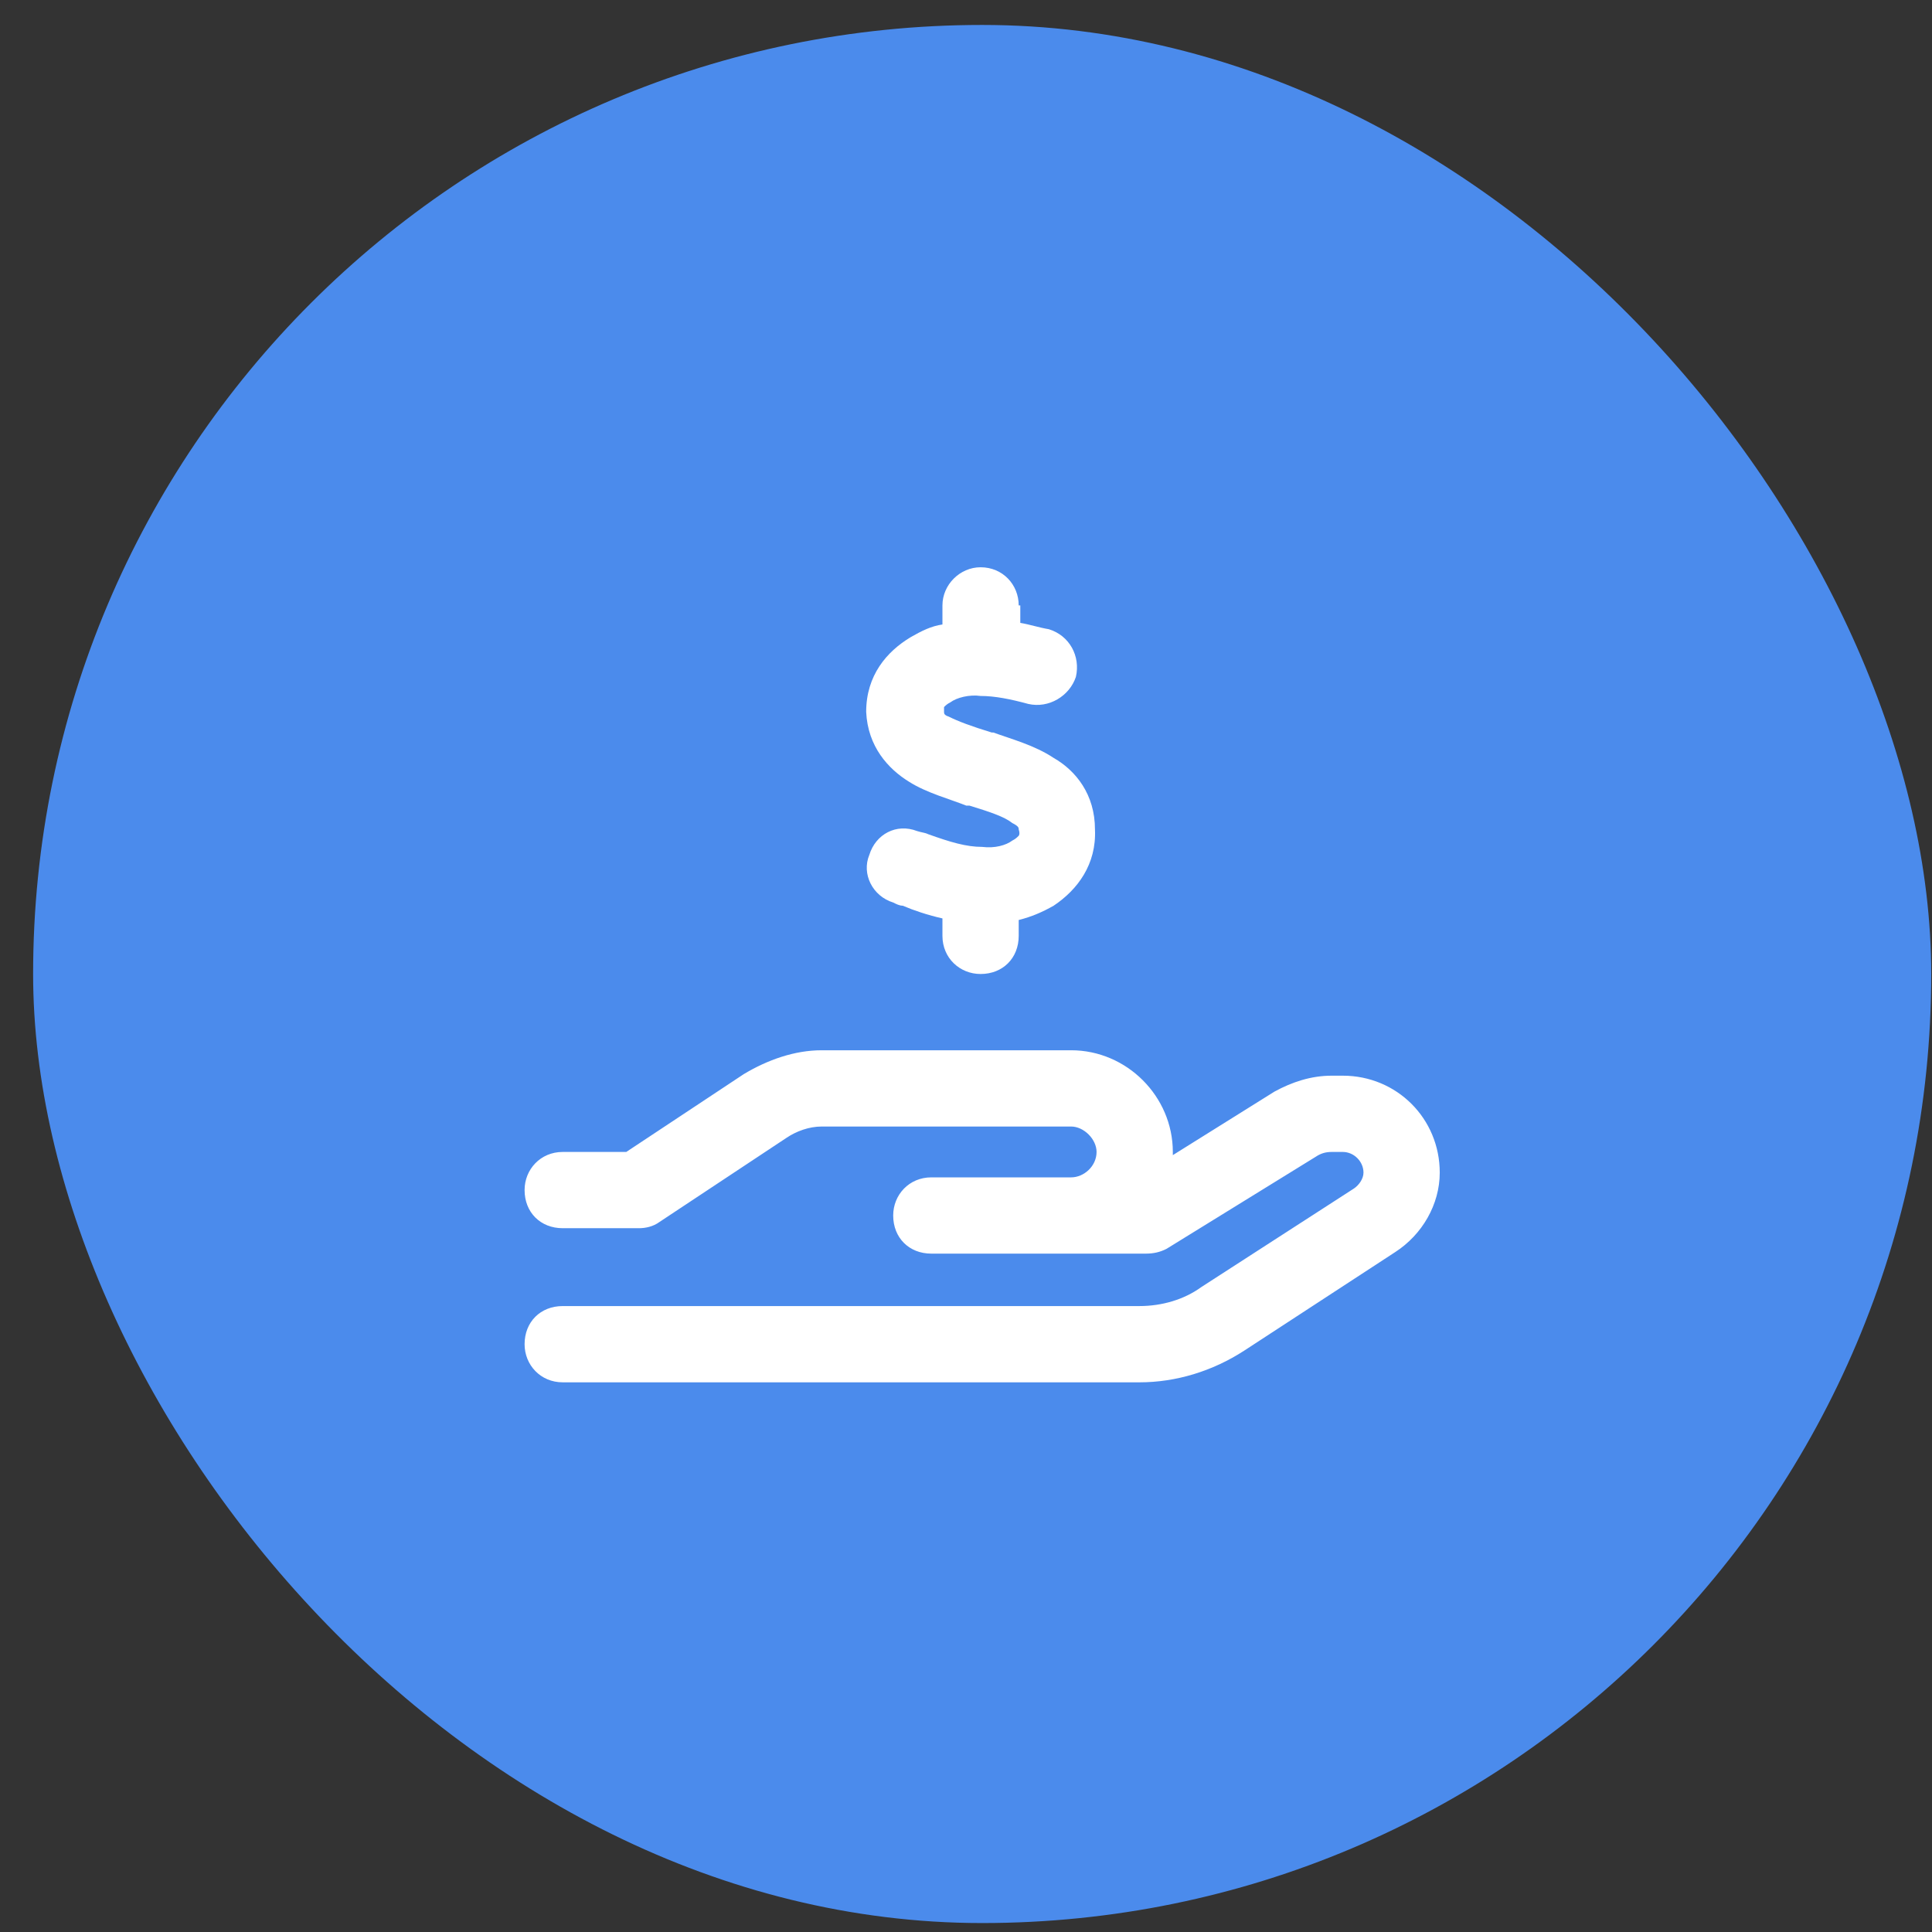
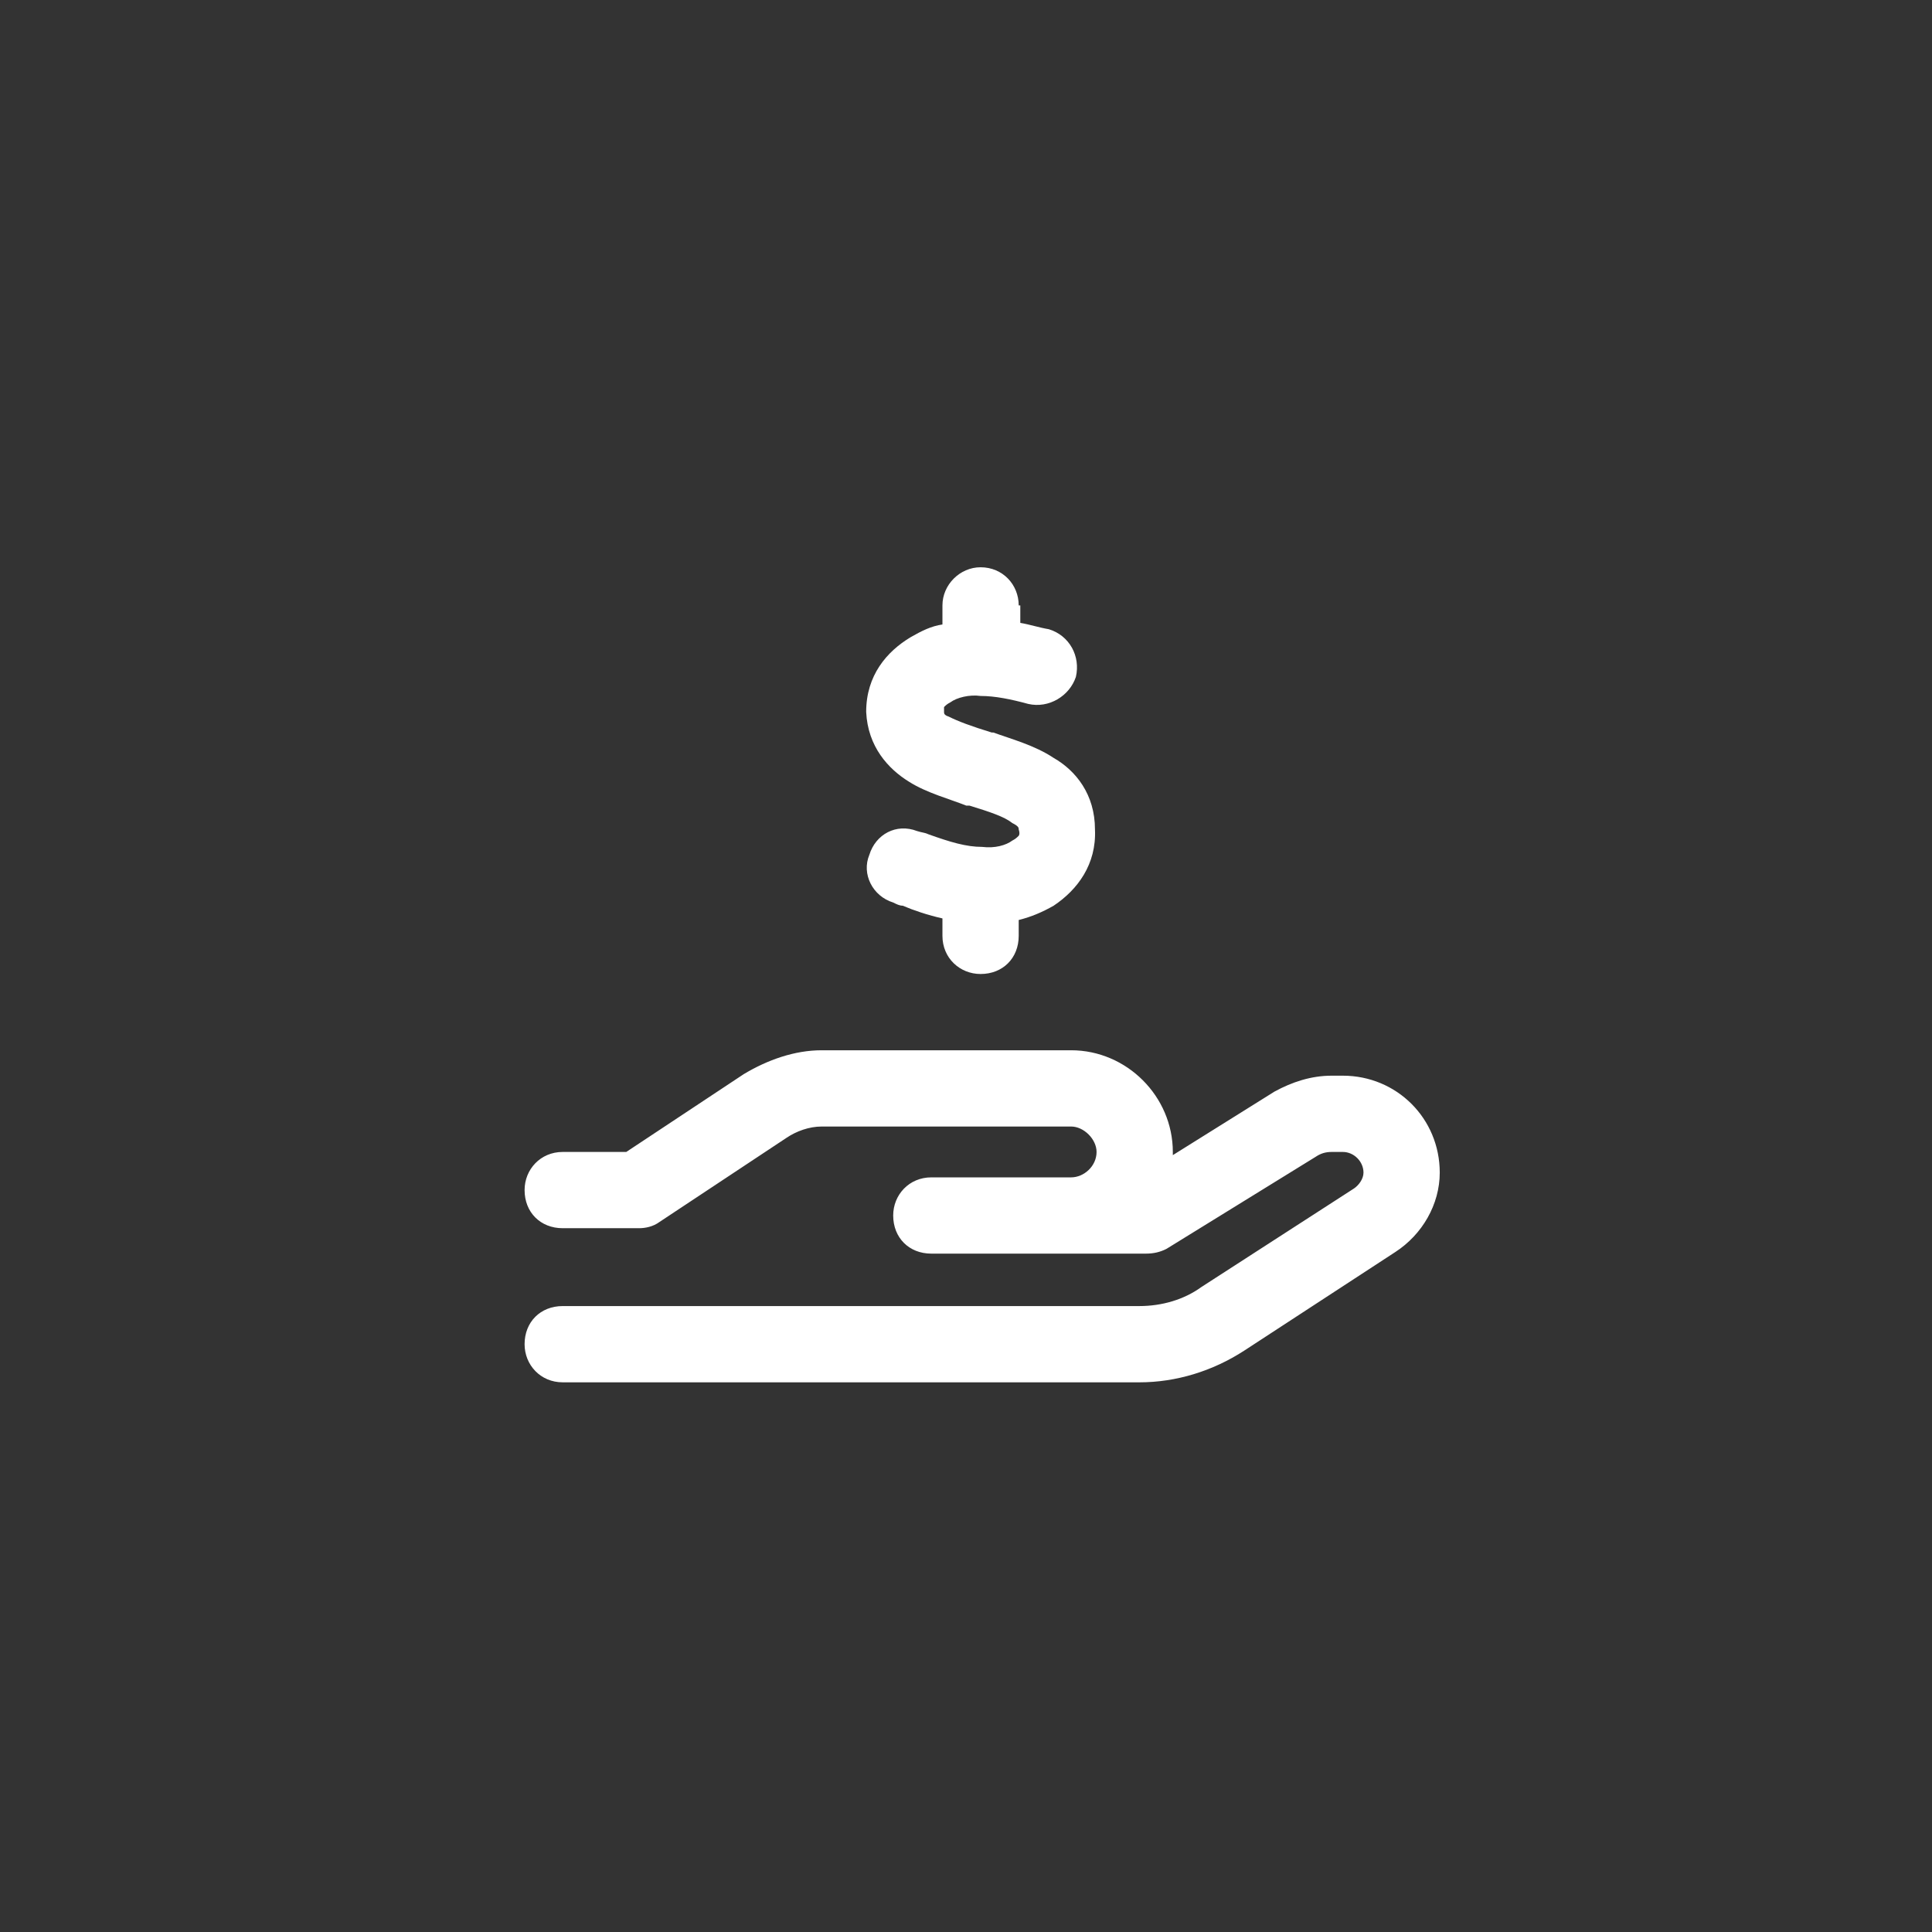
<svg xmlns="http://www.w3.org/2000/svg" width="57" height="57" viewBox="0 0 57 57" fill="none">
  <rect x="0" y="0" width="57" height="57" fill="#333333" stroke="none" />
-   <rect x="0.977" y="0.736" width="56" height="56" rx="28" fill="#4B8BEC" />
  <path d="M30.102 17.861V18.377C30.383 18.424 30.664 18.518 30.945 18.564C31.555 18.752 31.883 19.361 31.742 19.971C31.555 20.533 30.945 20.908 30.336 20.768C29.82 20.627 29.352 20.533 28.93 20.533C28.602 20.486 28.227 20.58 28.039 20.721C27.945 20.768 27.898 20.814 27.852 20.861C27.852 20.861 27.852 20.908 27.852 21.002C27.852 21.049 27.852 21.096 27.992 21.143C28.273 21.283 28.648 21.424 29.258 21.611H29.305C29.82 21.799 30.523 21.986 31.086 22.361C31.742 22.736 32.305 23.439 32.305 24.471C32.352 25.502 31.789 26.252 31.086 26.721C30.758 26.908 30.43 27.049 30.055 27.143V27.611C30.055 28.268 29.586 28.736 28.93 28.736C28.32 28.736 27.805 28.268 27.805 27.611V27.096C27.383 27.002 26.961 26.861 26.633 26.721C26.539 26.721 26.445 26.674 26.352 26.627C25.742 26.439 25.414 25.783 25.648 25.221C25.836 24.611 26.445 24.283 27.055 24.518C27.195 24.564 27.289 24.564 27.383 24.611C28.039 24.846 28.508 24.986 28.977 24.986C29.352 25.033 29.68 24.939 29.867 24.799C29.961 24.752 30.008 24.705 30.055 24.658C30.055 24.658 30.102 24.611 30.055 24.471C30.055 24.424 30.055 24.377 29.867 24.283C29.633 24.096 29.211 23.955 28.602 23.768H28.508C28.039 23.58 27.336 23.393 26.82 23.064C26.211 22.689 25.602 22.033 25.555 21.002C25.555 19.924 26.164 19.221 26.867 18.799C27.195 18.611 27.477 18.471 27.805 18.424V17.861C27.805 17.252 28.32 16.736 28.93 16.736C29.586 16.736 30.055 17.252 30.055 17.861H30.102ZM24.242 33.236C23.867 33.236 23.492 33.377 23.211 33.565L19.461 36.049C19.273 36.19 19.039 36.236 18.852 36.236H16.602C15.945 36.236 15.477 35.768 15.477 35.111C15.477 34.502 15.945 33.986 16.602 33.986H18.477L21.945 31.689C22.648 31.268 23.445 30.986 24.242 30.986H31.602C33.242 30.986 34.602 32.346 34.602 33.986C34.602 34.033 34.602 34.08 34.602 34.08L37.602 32.205C38.117 31.924 38.68 31.736 39.289 31.736H39.617C41.211 31.736 42.477 33.002 42.477 34.596C42.477 35.533 41.961 36.424 41.164 36.94L36.711 39.846C35.773 40.455 34.695 40.783 33.617 40.783H16.602C15.945 40.783 15.477 40.268 15.477 39.658C15.477 39.002 15.945 38.533 16.602 38.533H33.617C34.273 38.533 34.93 38.346 35.445 37.971L39.945 35.065C40.086 34.971 40.227 34.783 40.227 34.596C40.227 34.268 39.945 33.986 39.617 33.986H39.289C39.102 33.986 38.961 34.033 38.82 34.127L34.414 36.846C34.227 36.94 34.039 36.986 33.805 36.986H31.602H30.477H27.477C26.82 36.986 26.352 36.518 26.352 35.861C26.352 35.252 26.82 34.736 27.477 34.736H30.477H31.602C31.977 34.736 32.352 34.408 32.352 33.986C32.352 33.611 31.977 33.236 31.602 33.236H24.242Z" fill="white" />
</svg>